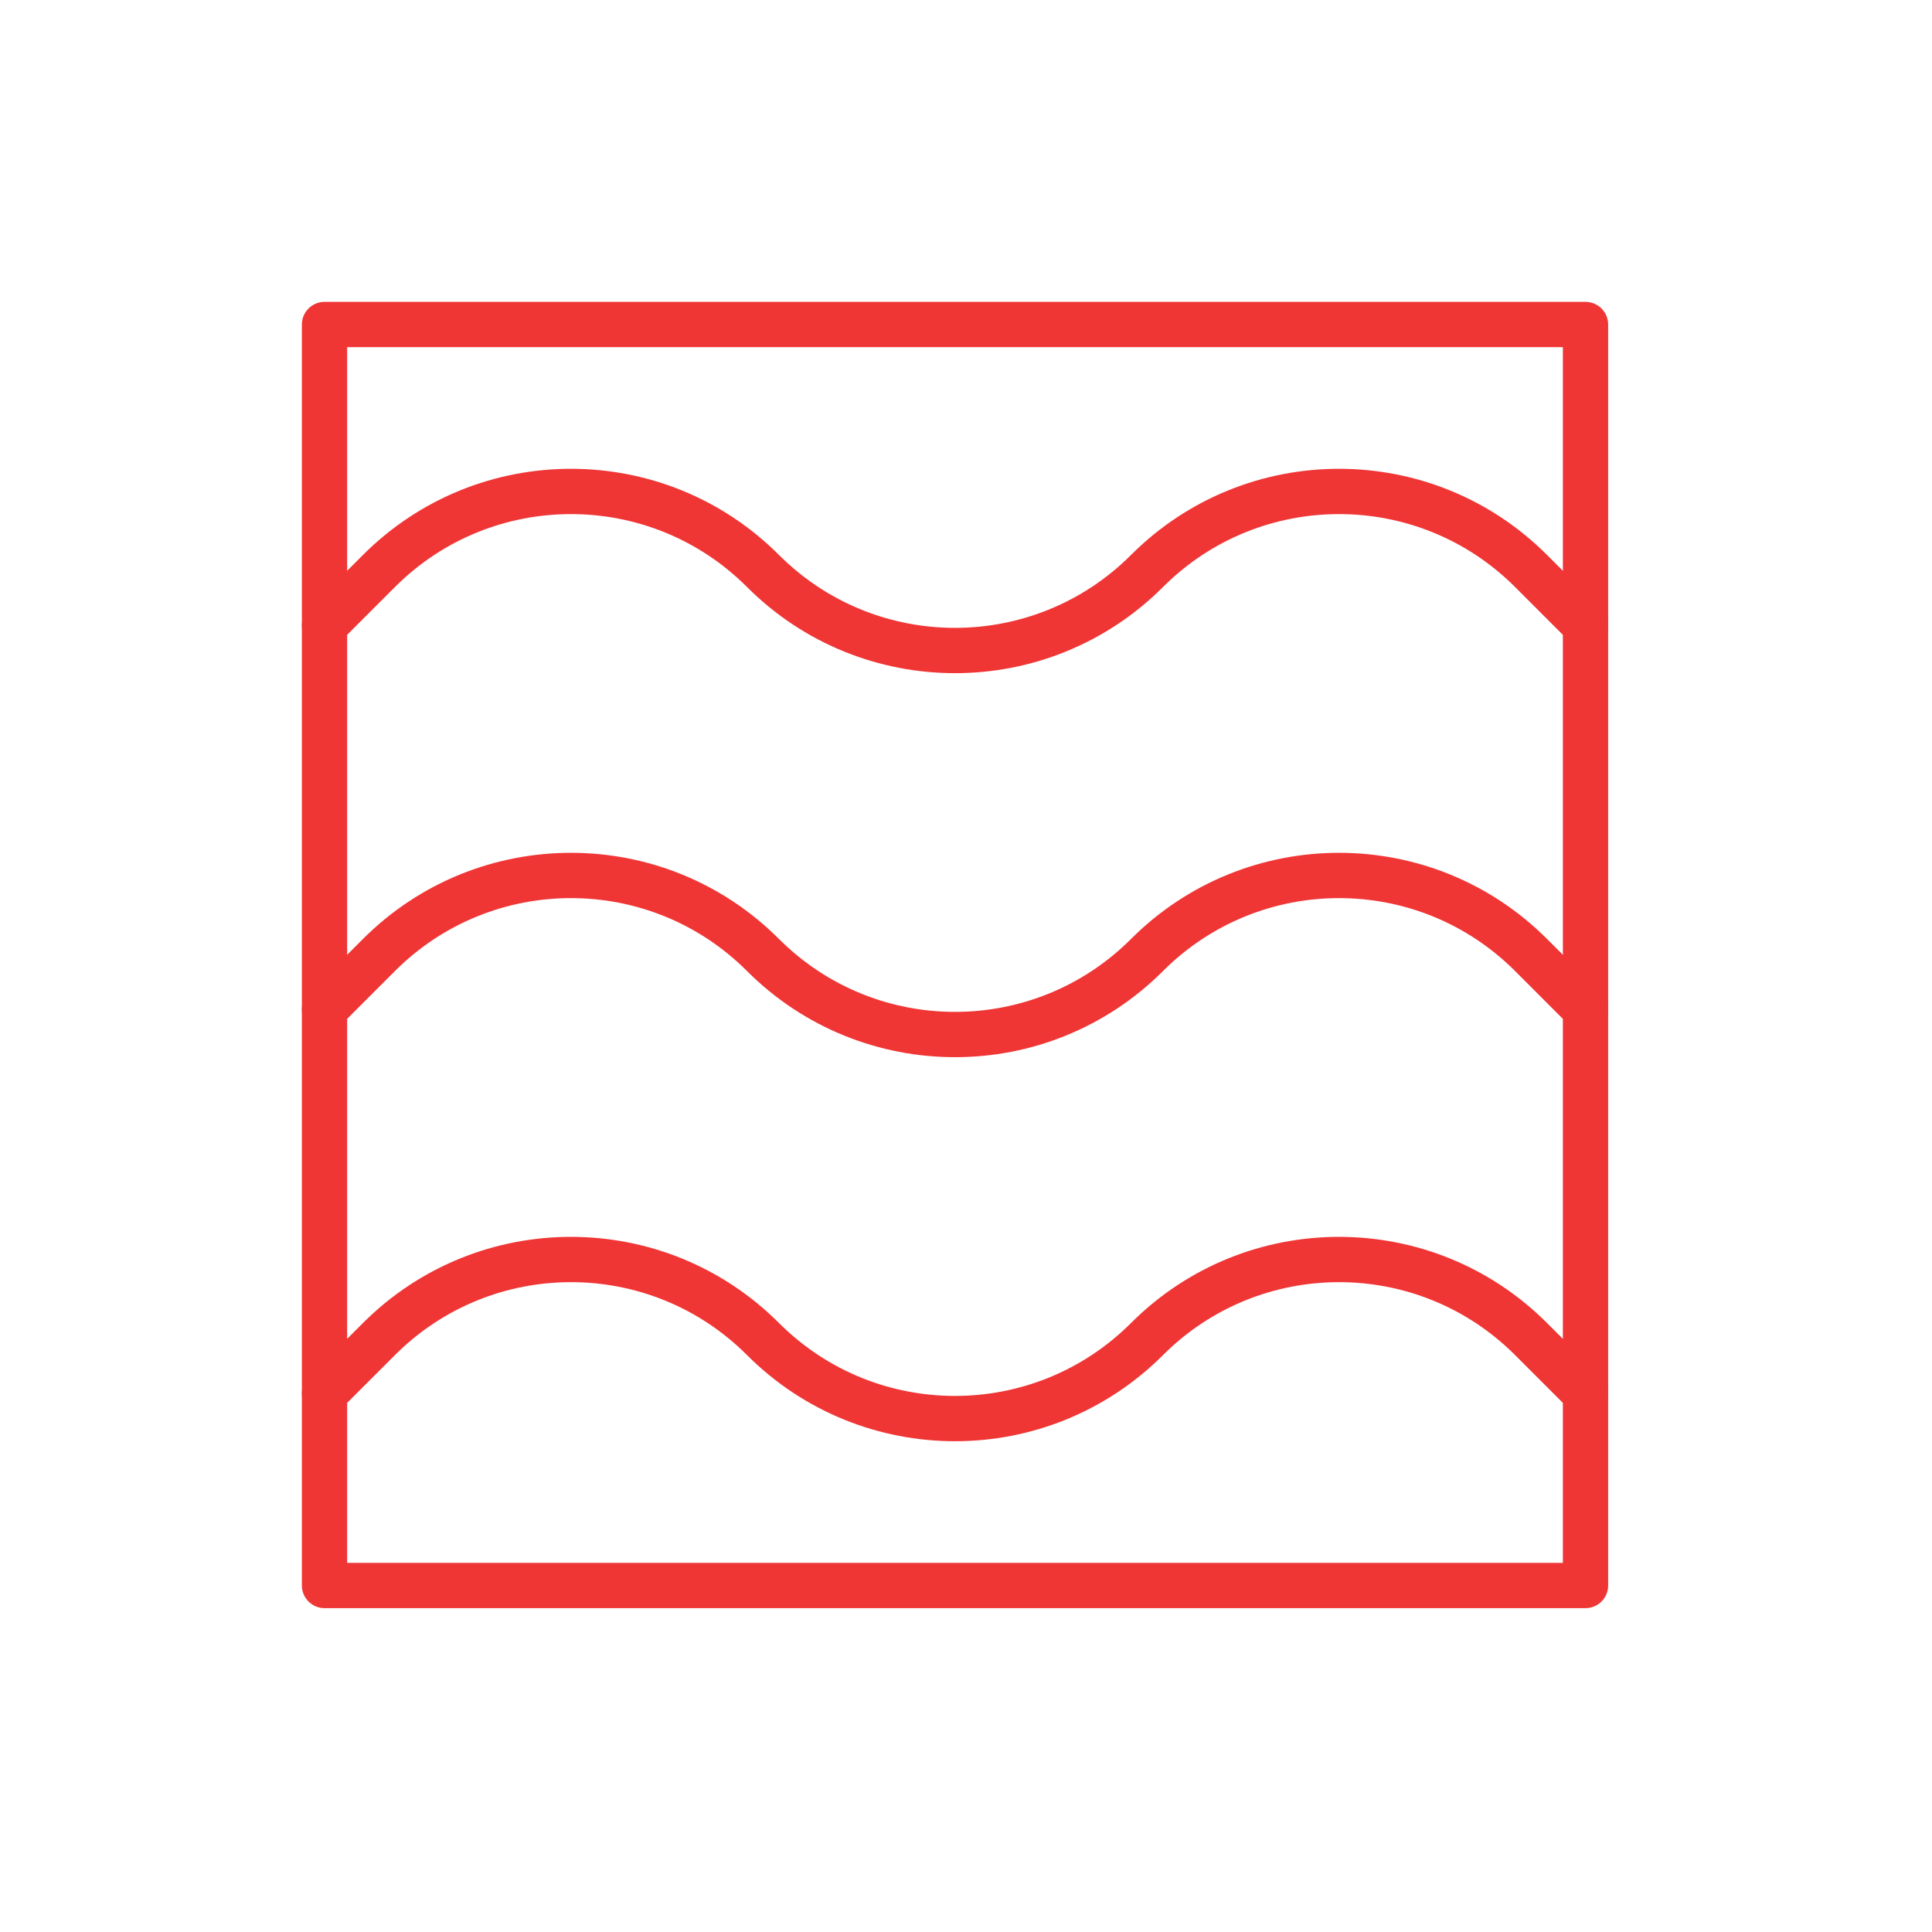
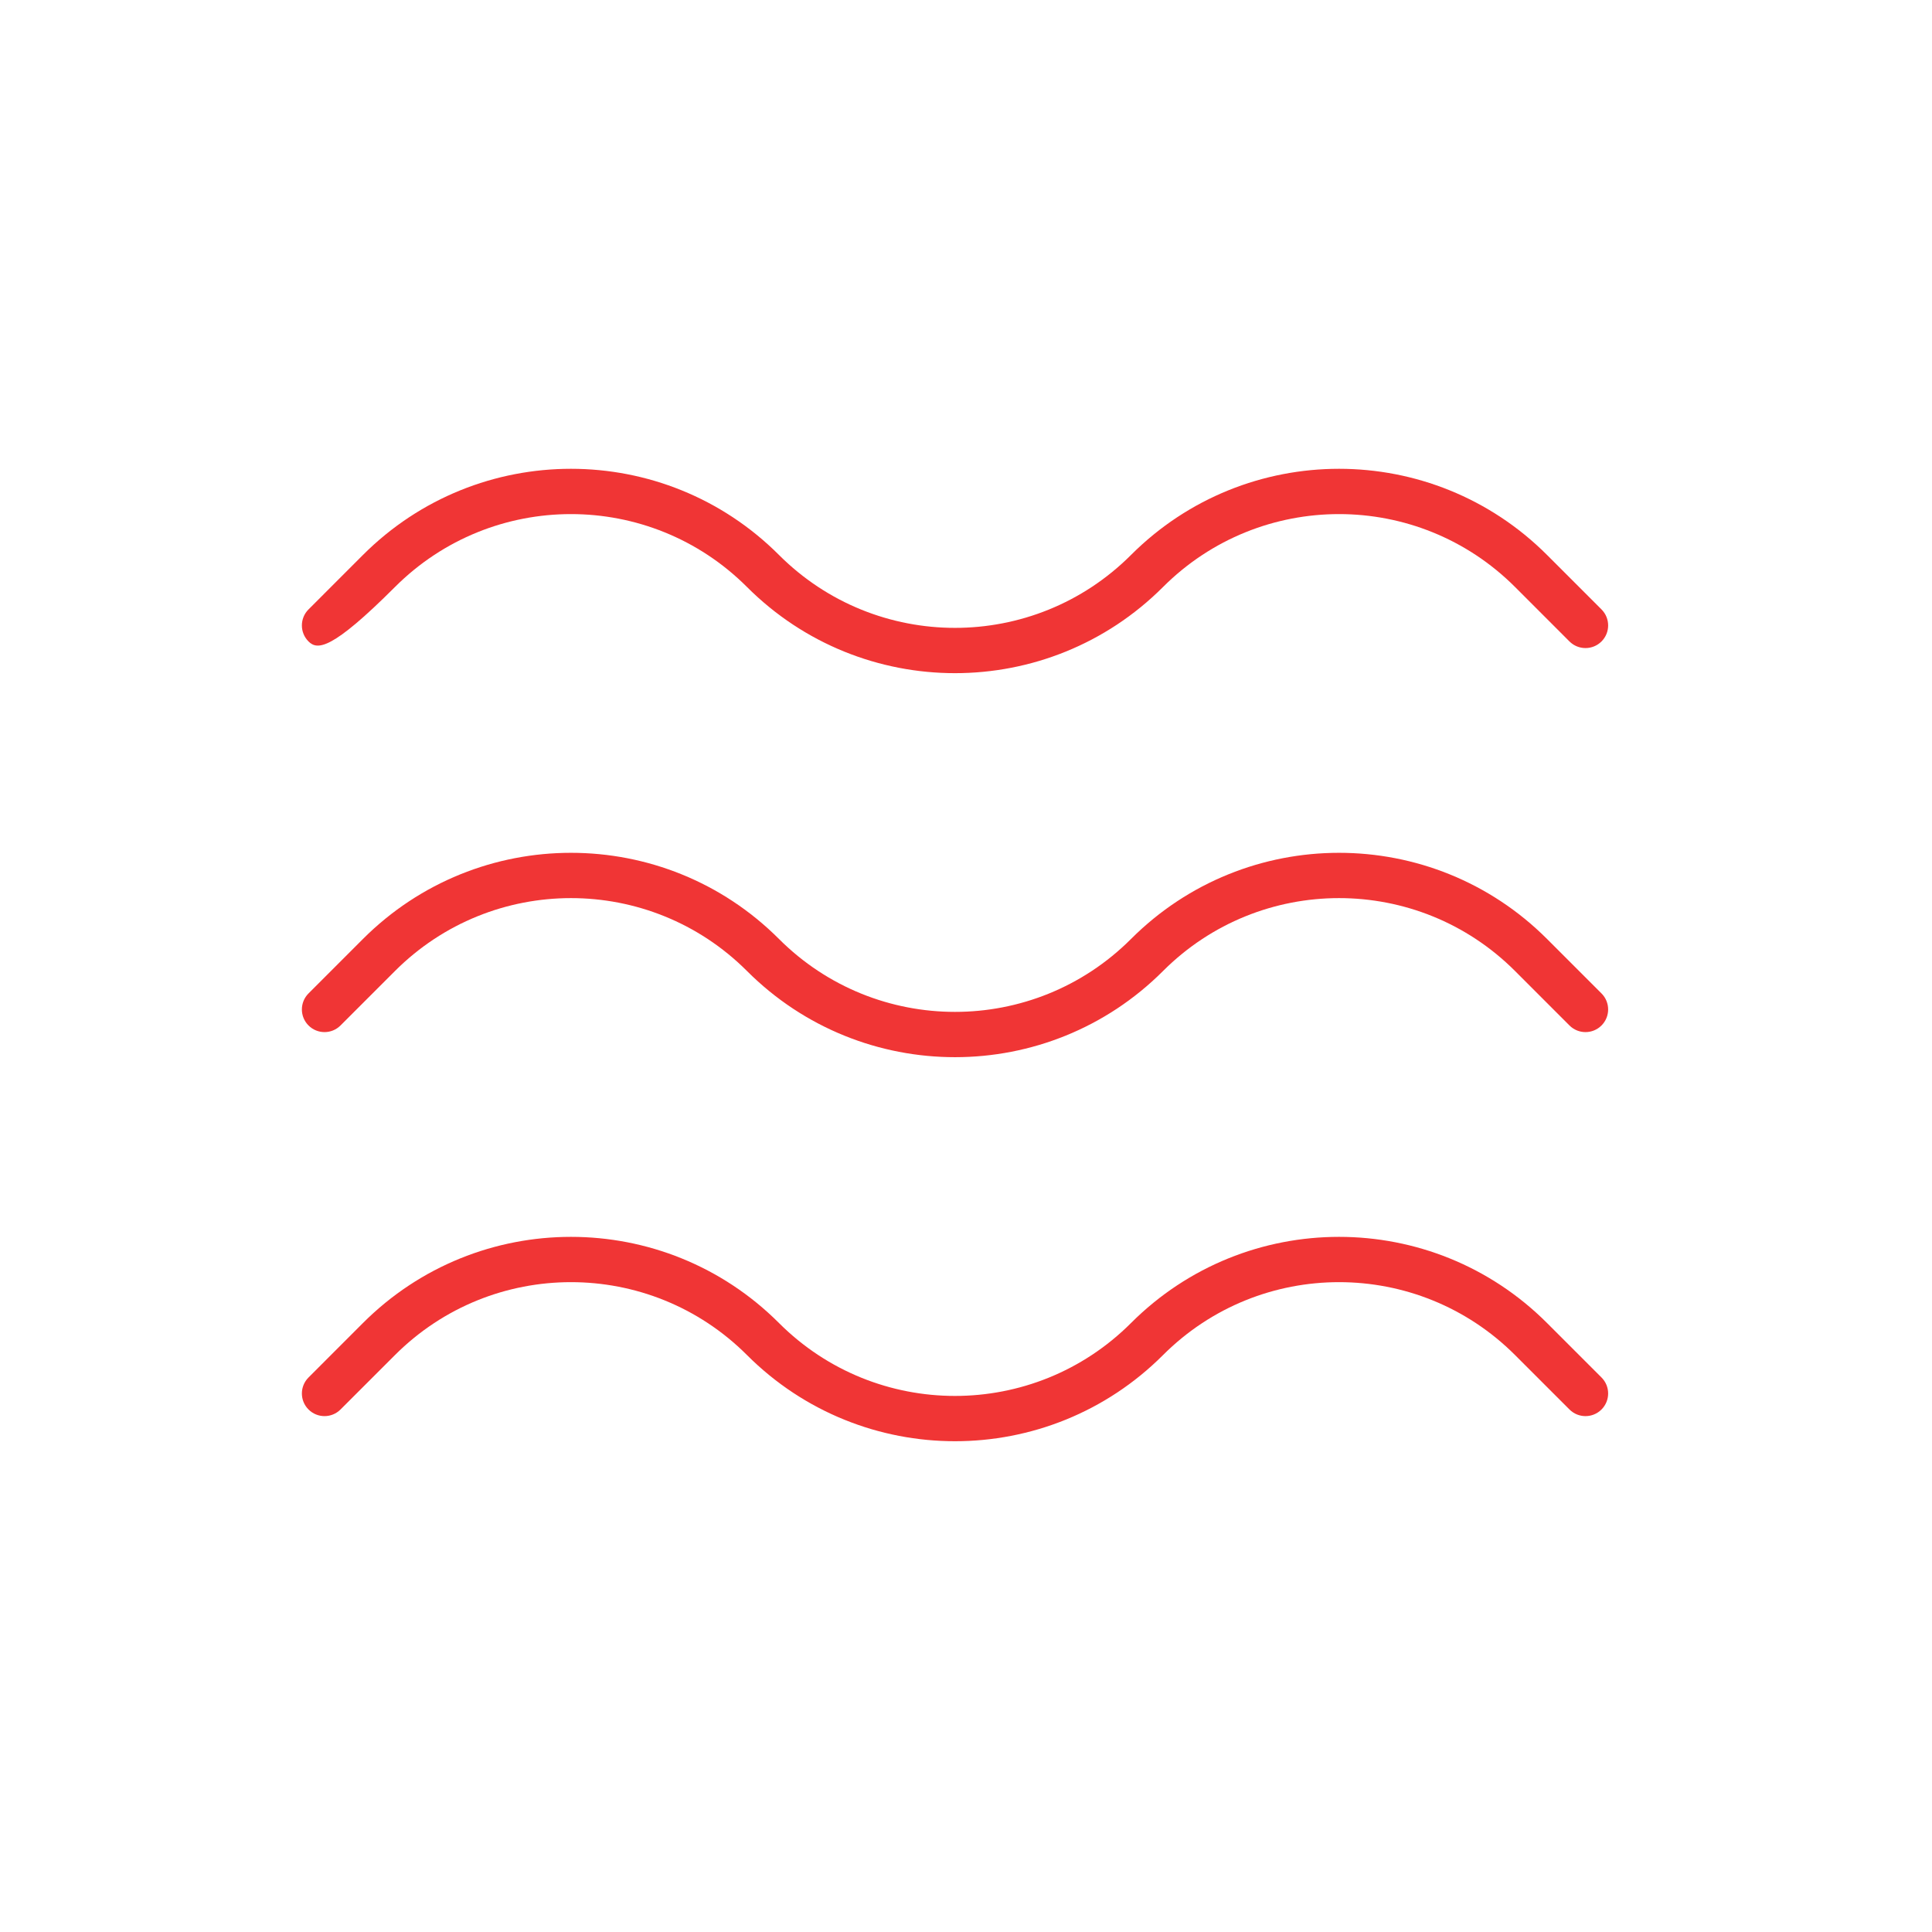
<svg xmlns="http://www.w3.org/2000/svg" width="64" height="64" viewBox="0 0 64 64" fill="none">
-   <path fill-rule="evenodd" clip-rule="evenodd" d="M24.745 19.445C21.525 16.225 16.304 16.225 13.084 19.445L11.28 21.249C10.987 21.541 10.513 21.541 10.22 21.249C9.927 20.956 9.927 20.481 10.22 20.188L12.023 18.384C15.829 14.578 22 14.578 25.805 18.384C29.025 21.604 34.246 21.604 37.466 18.384C41.272 14.578 47.442 14.578 51.248 18.384L53.052 20.188C53.345 20.481 53.345 20.956 53.052 21.249C52.759 21.541 52.284 21.541 51.991 21.249L50.188 19.445C46.967 16.225 41.747 16.225 38.527 19.445C34.721 23.251 28.551 23.251 24.745 19.445Z" fill="#F03535" />
+   <path fill-rule="evenodd" clip-rule="evenodd" d="M24.745 19.445C21.525 16.225 16.304 16.225 13.084 19.445C10.987 21.541 10.513 21.541 10.22 21.249C9.927 20.956 9.927 20.481 10.22 20.188L12.023 18.384C15.829 14.578 22 14.578 25.805 18.384C29.025 21.604 34.246 21.604 37.466 18.384C41.272 14.578 47.442 14.578 51.248 18.384L53.052 20.188C53.345 20.481 53.345 20.956 53.052 21.249C52.759 21.541 52.284 21.541 51.991 21.249L50.188 19.445C46.967 16.225 41.747 16.225 38.527 19.445C34.721 23.251 28.551 23.251 24.745 19.445Z" fill="#F03535" />
  <path fill-rule="evenodd" clip-rule="evenodd" d="M24.745 32.166C21.525 28.946 16.304 28.946 13.084 32.166L11.28 33.97C10.987 34.263 10.513 34.263 10.22 33.97C9.927 33.677 9.927 33.202 10.22 32.909L12.023 31.105C15.829 27.299 22 27.299 25.805 31.105C29.025 34.325 34.246 34.325 37.466 31.105C41.272 27.299 47.442 27.299 51.248 31.105L53.052 32.909C53.345 33.202 53.345 33.677 53.052 33.97C52.759 34.263 52.284 34.263 51.991 33.97L50.188 32.166C46.968 28.946 41.747 28.946 38.527 32.166C34.721 35.972 28.551 35.972 24.745 32.166Z" fill="#F03535" />
  <path fill-rule="evenodd" clip-rule="evenodd" d="M24.745 44.888C21.525 41.668 16.304 41.668 13.084 44.888L11.28 46.691C10.987 46.984 10.513 46.984 10.22 46.691C9.927 46.398 9.927 45.924 10.22 45.631L12.023 43.827C15.829 40.021 22 40.021 25.805 43.827C29.025 47.047 34.246 47.047 37.466 43.827C41.272 40.021 47.442 40.021 51.248 43.827L53.052 45.631C53.345 45.924 53.345 46.398 53.052 46.691C52.759 46.984 52.284 46.984 51.991 46.691L50.188 44.888C46.967 41.668 41.747 41.668 38.527 44.888C34.721 48.694 28.551 48.694 24.745 44.888Z" fill="#F03535" />
-   <path fill-rule="evenodd" clip-rule="evenodd" d="M10 10.75C10 10.336 10.336 10 10.75 10H52.522C52.936 10 53.272 10.336 53.272 10.75V52.522C53.272 52.936 52.936 53.272 52.522 53.272H10.75C10.336 53.272 10 52.936 10 52.522V10.75ZM11.5 11.5V51.772H51.772V11.5H11.5Z" fill="#F03535" />
</svg>